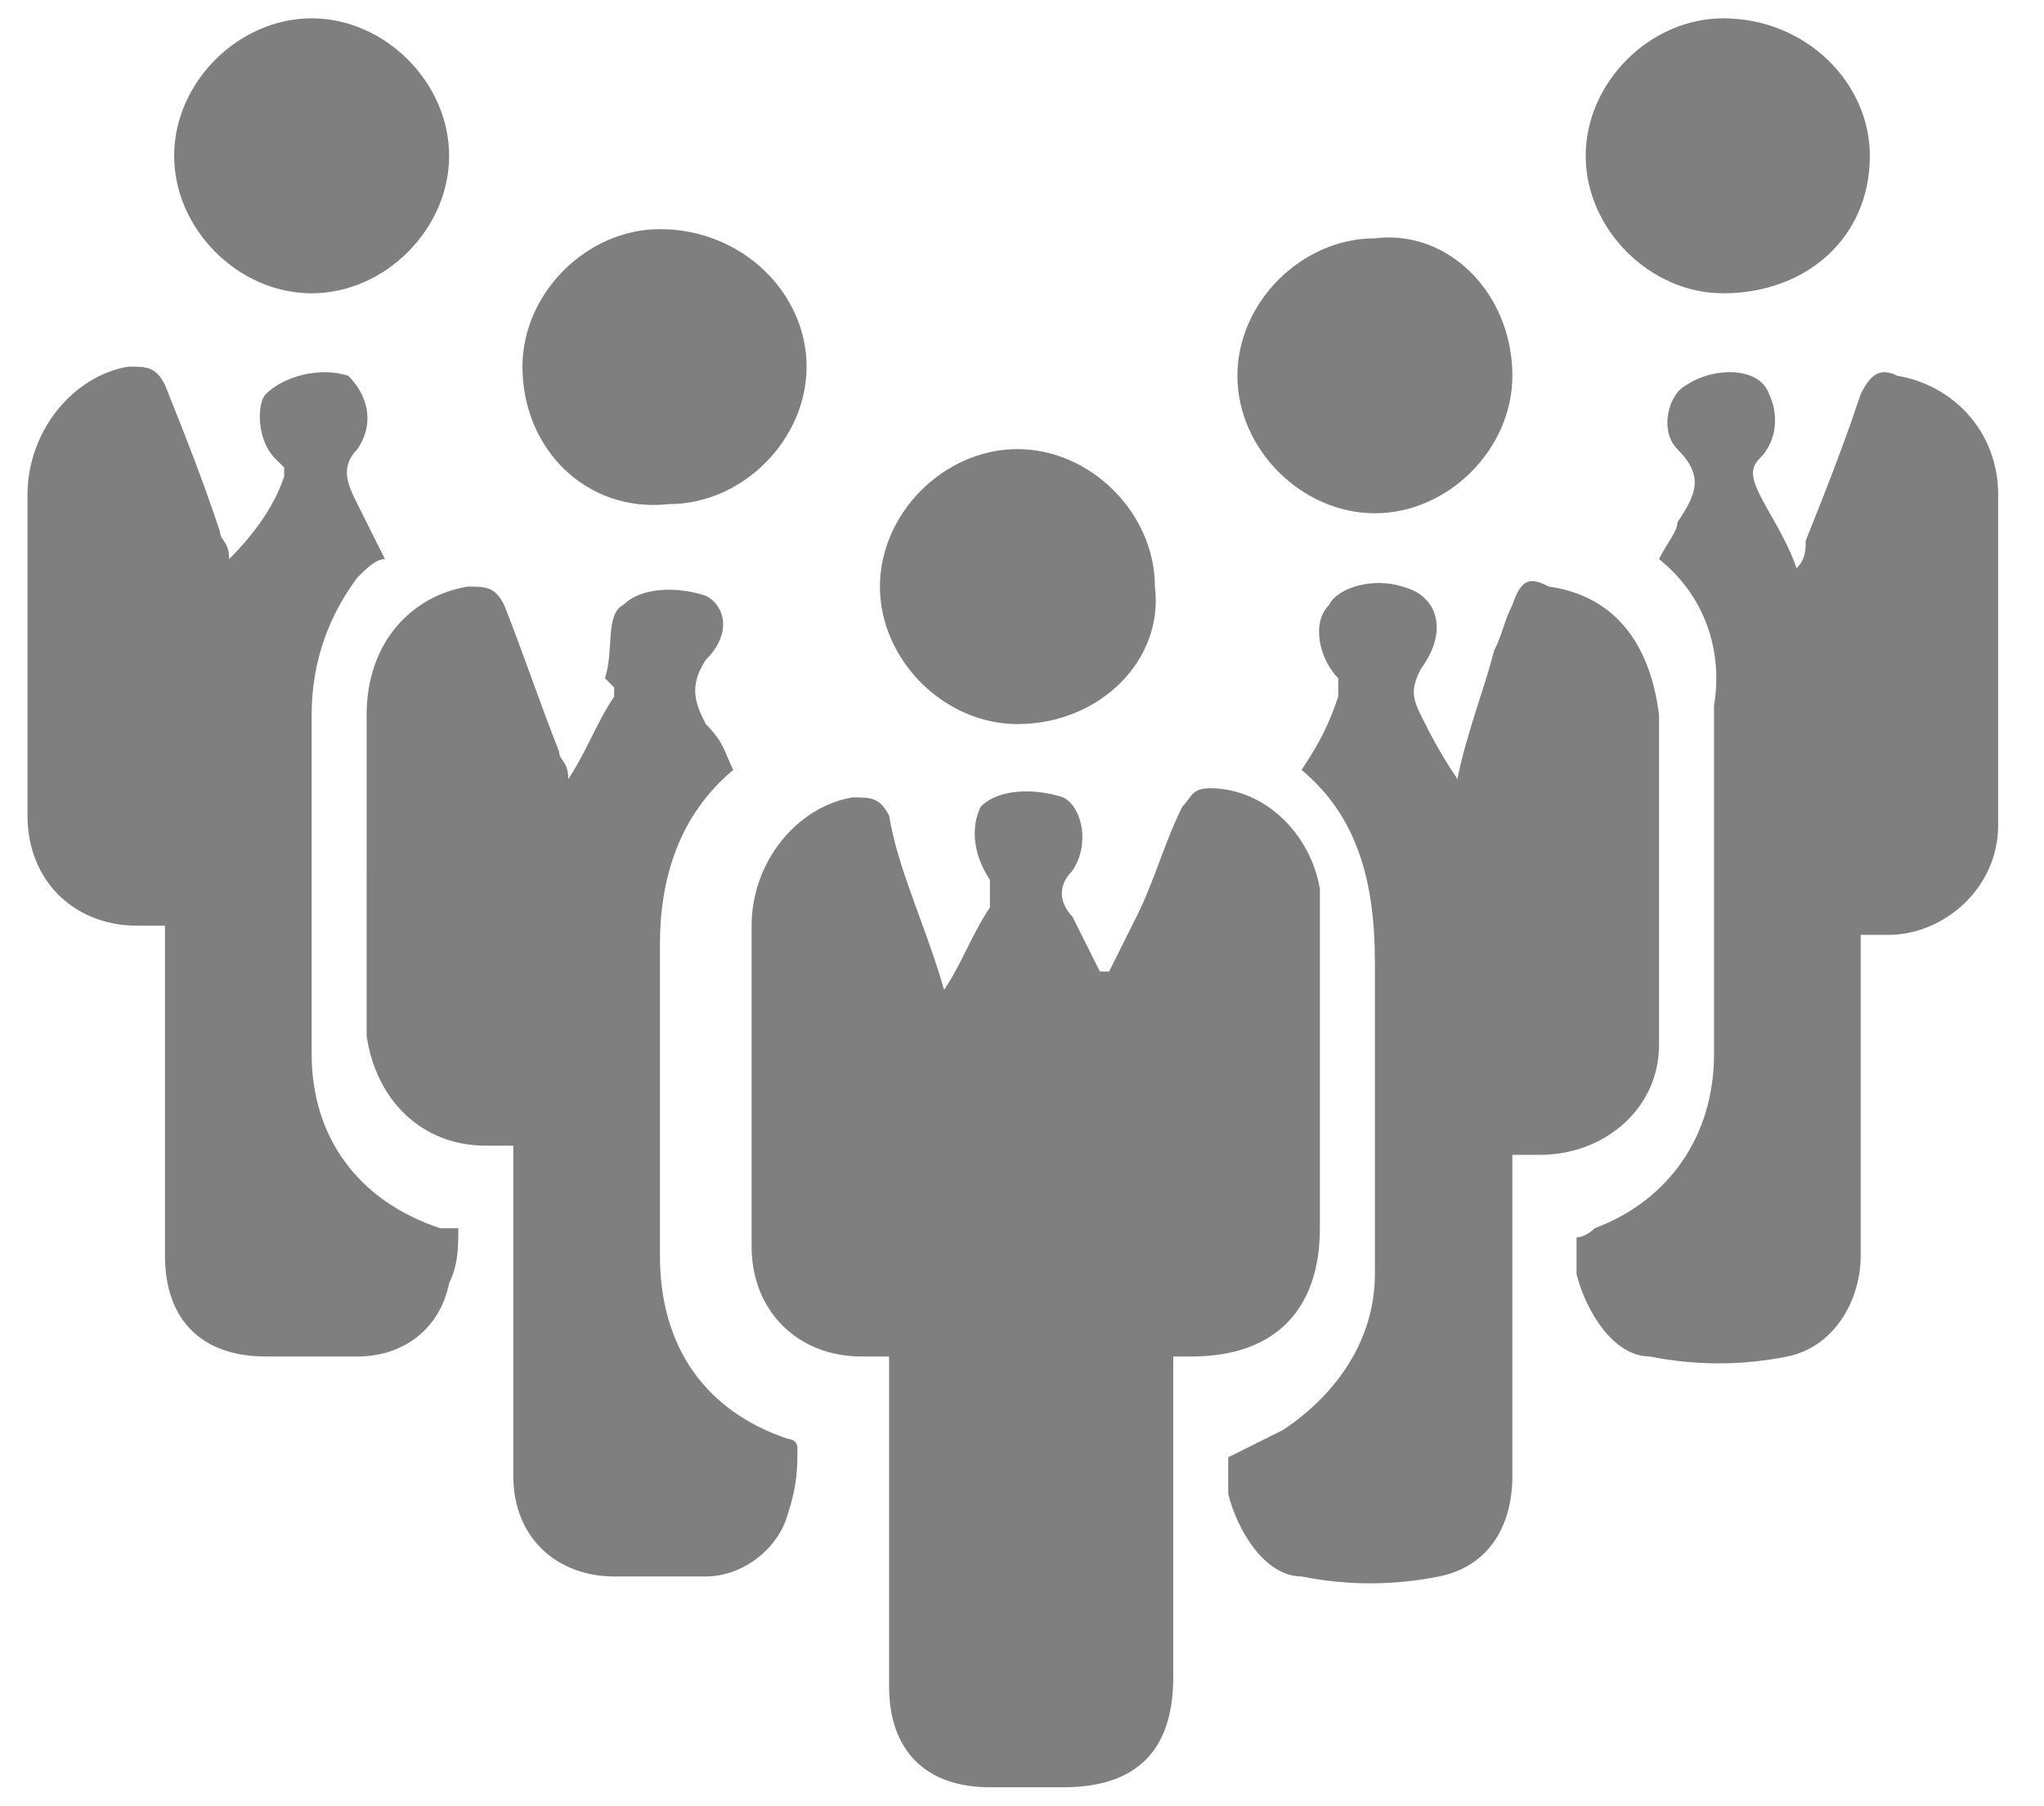
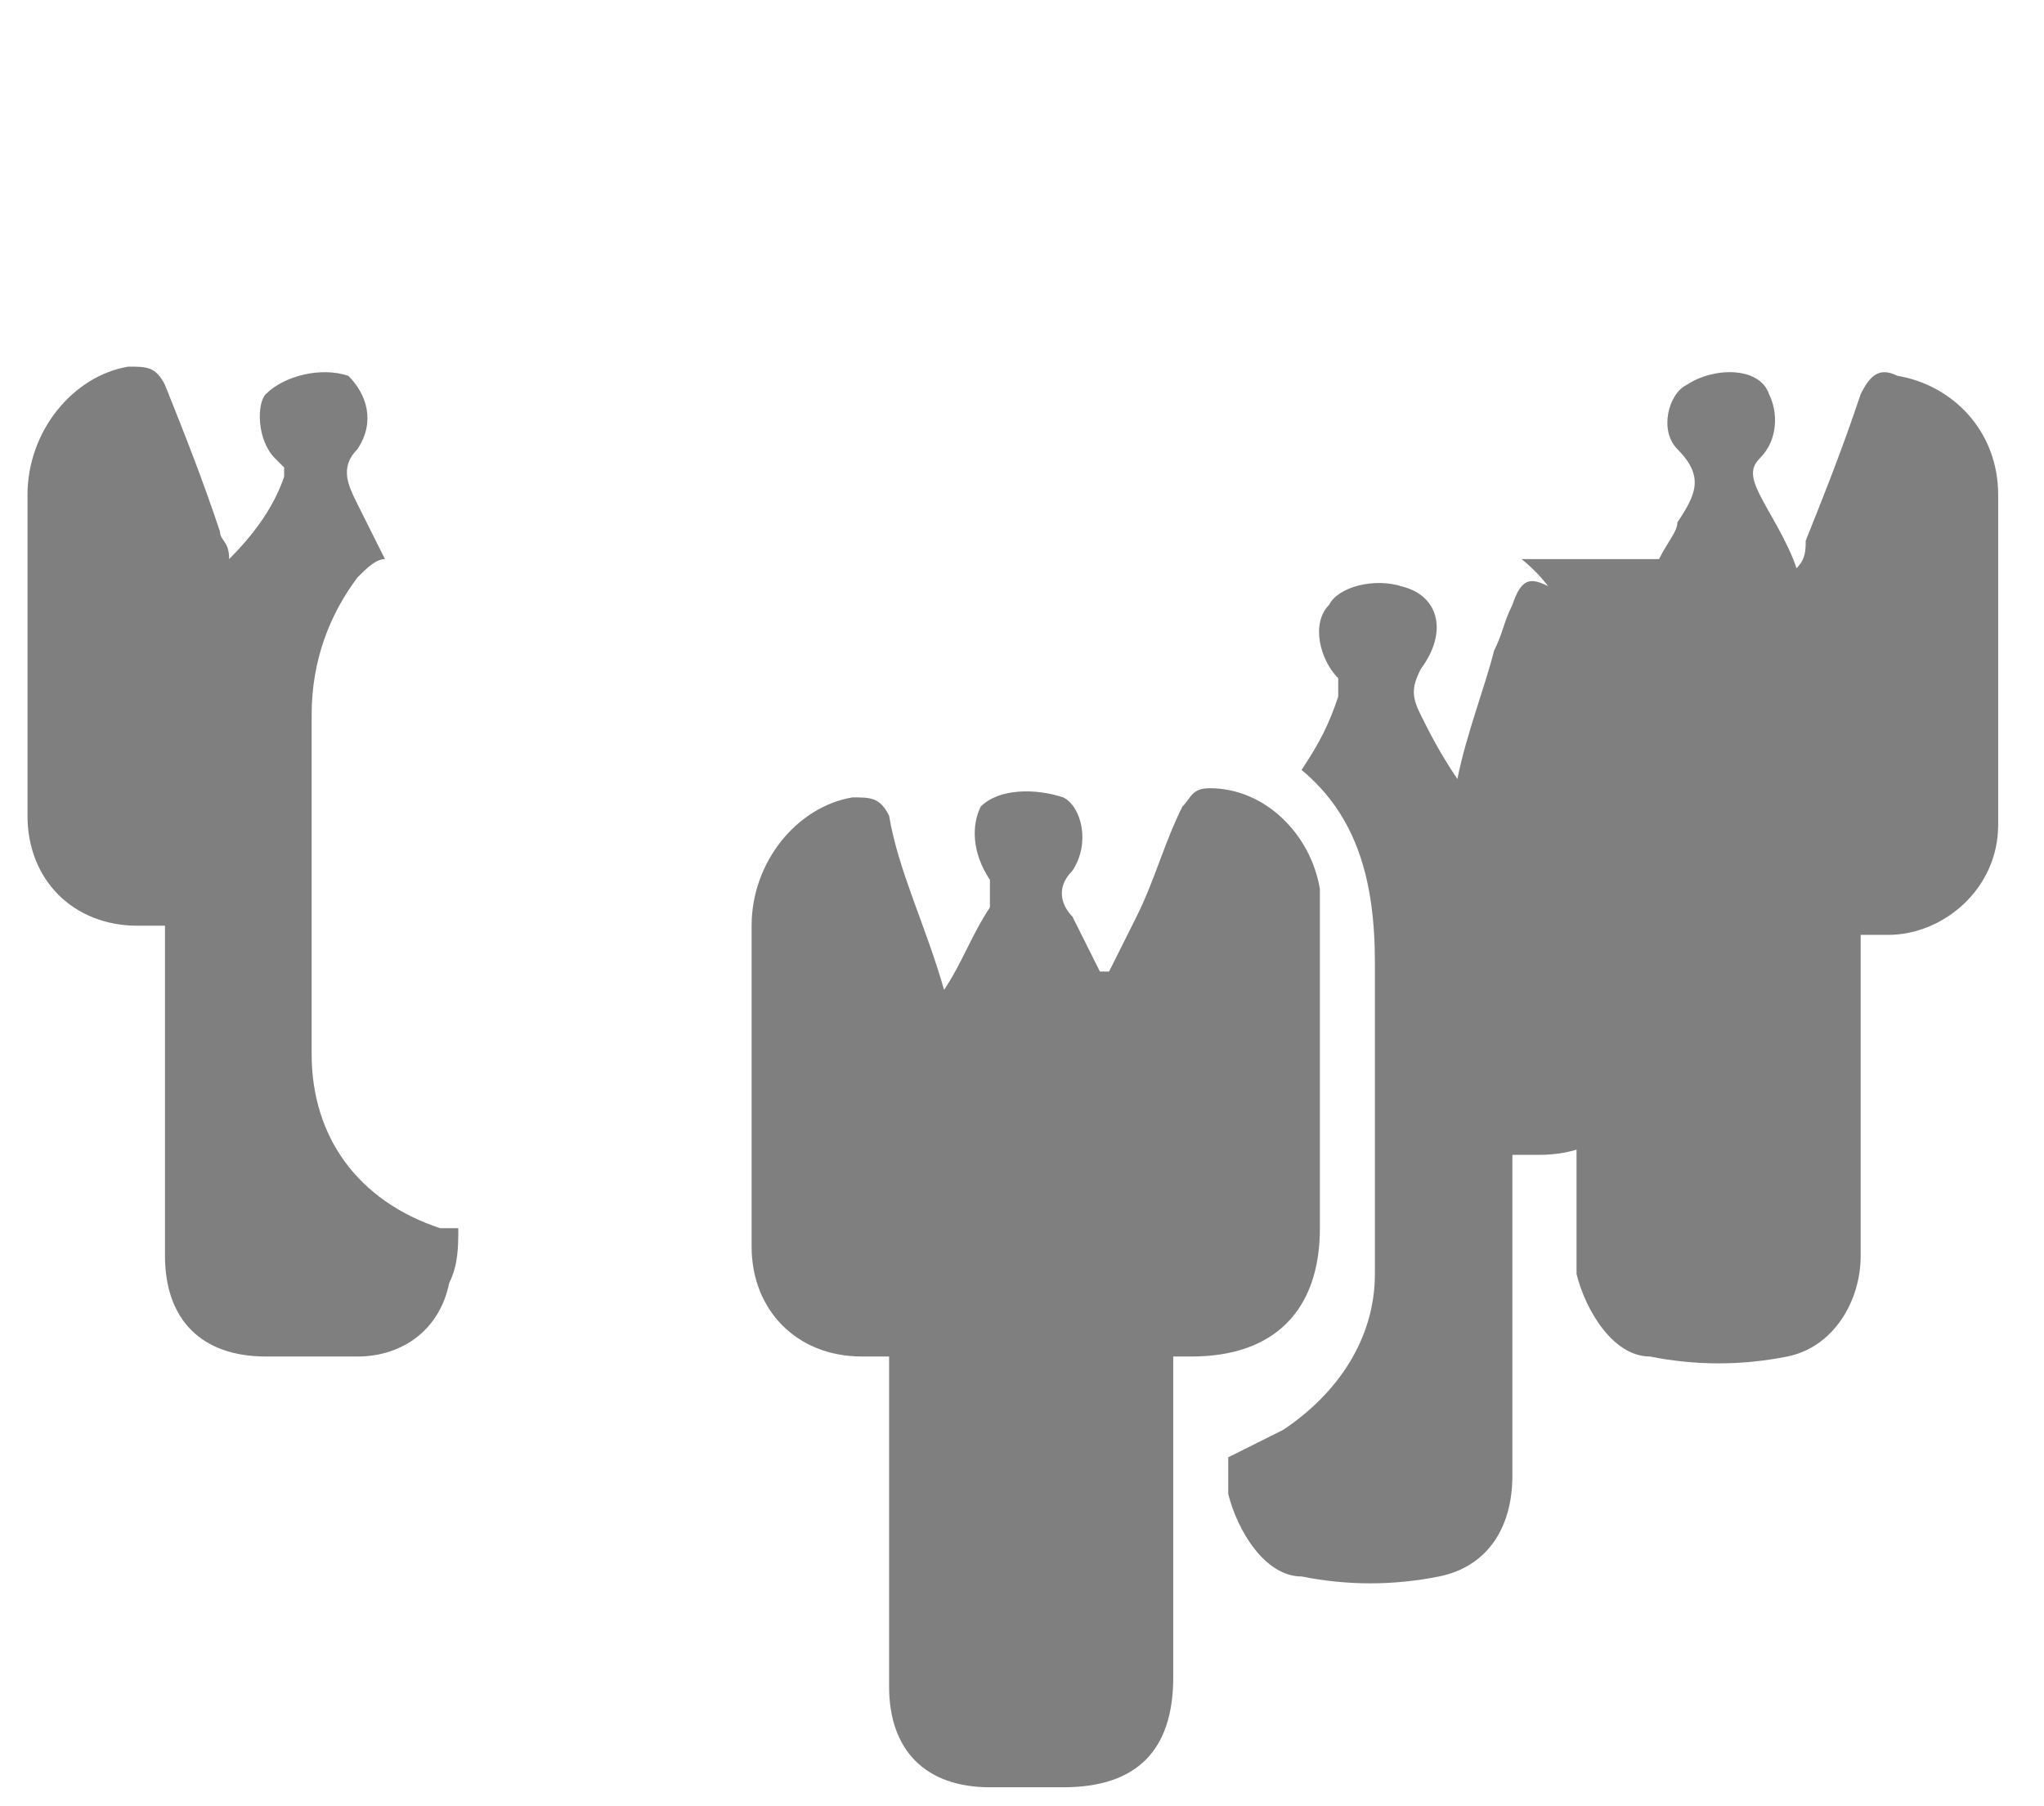
<svg xmlns="http://www.w3.org/2000/svg" id="Layer_1" viewBox="0 0 22.3 19.7">
  <style>.st0{opacity:.5}</style>
  <g id="Meet_the_Team_Icon" class="st0">
-     <path d="M10.3 10.8c.2-.3.3-.6.5-.9v-.2-.1c-.2-.3-.2-.6-.1-.8.2-.2.6-.2.9-.1.2.1.3.5.1.8-.2.2-.1.4 0 .5l.3.6h.1l.3-.6c.2-.4.3-.8.5-1.2.1-.1.1-.2.3-.2.6 0 1.1.5 1.2 1.1v3.7c0 .9-.5 1.4-1.4 1.4h-.2v3.5c0 .8-.4 1.2-1.2 1.2h-.8c-.7 0-1.1-.4-1.1-1.1v-3.3-.3h-.3c-.7 0-1.2-.5-1.2-1.2v-3.5c0-.7.5-1.3 1.1-1.4.2 0 .3 0 .4.2.1.6.4 1.2.6 1.9zM18.1 6.1c.1-.2.2-.3.2-.4.2-.3.3-.5 0-.8-.2-.2-.1-.6.1-.7.3-.2.8-.2.9.1.1.2.1.5-.1.7-.1.1-.1.2 0 .4s.3.5.4.8c.1-.1.1-.2.1-.3.2-.5.4-1 .6-1.6.1-.2.2-.3.4-.2.6.1 1.1.6 1.1 1.3V9c0 .7-.6 1.2-1.2 1.2h-.3v3.5c0 .5-.3 1-.8 1.1-.5.1-1 .1-1.5 0-.4 0-.7-.5-.8-.9v-.4c.1 0 .2-.1.2-.1.8-.3 1.3-1 1.3-1.9V7.7c.1-.6-.1-1.2-.6-1.6z" />
+     <path d="M10.3 10.8c.2-.3.3-.6.5-.9v-.2-.1c-.2-.3-.2-.6-.1-.8.2-.2.6-.2.9-.1.2.1.3.5.1.8-.2.2-.1.4 0 .5l.3.6h.1l.3-.6c.2-.4.3-.8.5-1.2.1-.1.1-.2.3-.2.6 0 1.1.5 1.2 1.1v3.7c0 .9-.5 1.4-1.4 1.4h-.2v3.5c0 .8-.4 1.2-1.2 1.2h-.8c-.7 0-1.1-.4-1.1-1.1v-3.3-.3h-.3c-.7 0-1.2-.5-1.2-1.2v-3.5c0-.7.5-1.3 1.1-1.4.2 0 .3 0 .4.2.1.6.4 1.2.6 1.9zM18.1 6.1c.1-.2.2-.3.2-.4.2-.3.3-.5 0-.8-.2-.2-.1-.6.1-.7.3-.2.8-.2.9.1.1.2.1.5-.1.7-.1.1-.1.2 0 .4s.3.5.4.8c.1-.1.1-.2.1-.3.2-.5.4-1 .6-1.6.1-.2.2-.3.4-.2.6.1 1.1.6 1.1 1.3V9c0 .7-.6 1.2-1.2 1.2h-.3v3.5c0 .5-.3 1-.8 1.1-.5.1-1 .1-1.5 0-.4 0-.7-.5-.8-.9v-.4V7.7c.1-.6-.1-1.2-.6-1.6z" />
    <path d="M14.2 8.4c.2-.3.3-.5.4-.8v-.2c-.2-.2-.3-.6-.1-.8.1-.2.5-.3.8-.2.4.1.5.5.2.9-.1.2-.1.3 0 .5s.2.4.4.7c.1-.5.3-1 .4-1.4.1-.2.1-.3.2-.5.1-.3.2-.3.4-.2.7.1 1.1.6 1.2 1.4v3.6c0 .7-.6 1.2-1.3 1.2h-.3v3.5c0 .6-.3 1-.8 1.1-.5.1-1 .1-1.5 0-.4 0-.7-.5-.8-.9v-.4l.6-.3c.6-.4 1-1 1-1.7v-3.4c0-.9-.2-1.6-.8-2.1zM5 13.4c0 .2 0 .4-.1.6-.1.5-.5.8-1 .8h-1c-.7 0-1.1-.4-1.1-1.1v-3.3-.3h-.3C.8 10.1.3 9.6.3 8.9V5.4c0-.7.5-1.3 1.1-1.4.2 0 .3 0 .4.2.2.5.4 1 .6 1.6 0 .1.1.1.1.3.3-.3.5-.6.6-.9v-.1L3 5c-.2-.2-.2-.6-.1-.7.2-.2.6-.3.9-.2.2.2.3.5.1.8-.2.2-.1.4 0 .6l.3.6c-.1 0-.2.1-.3.2-.3.4-.5.9-.5 1.5v3.7c0 .9.5 1.6 1.4 1.9H5z" />
-     <path d="M8 8.4c-.6.5-.8 1.2-.8 1.9v3.4c0 1 .5 1.7 1.4 2 0 0 .1 0 .1.1 0 .2 0 .4-.1.7-.1.4-.5.7-.9.7h-1c-.6 0-1.1-.4-1.1-1.1v-3.3-.3h-.3c-.7 0-1.2-.5-1.3-1.2V7.8c0-.8.5-1.3 1.1-1.4.2 0 .3 0 .4.2.2.5.4 1.1.6 1.6 0 .1.1.1.1.3.2-.3.3-.6.5-.9v-.1l-.1-.1c.1-.3 0-.7.2-.8.2-.2.6-.2.9-.1.2.1.3.4 0 .7-.2.3-.1.5 0 .7.2.2.2.3.3.5zM16.5 4.1c0 .8-.7 1.5-1.5 1.5s-1.5-.7-1.5-1.5.7-1.5 1.5-1.5c.8-.1 1.5.6 1.5 1.5zM11.1 7.9c-.8 0-1.5-.7-1.5-1.5s.7-1.5 1.5-1.5 1.5.7 1.5 1.5c.1.8-.6 1.5-1.5 1.5zM4.9 1.7c0 .8-.7 1.5-1.5 1.5s-1.5-.7-1.5-1.5S2.6.2 3.4.2s1.5.7 1.5 1.5zM20.4 1.7c0 .9-.7 1.5-1.6 1.5-.8 0-1.5-.7-1.5-1.5S18 .2 18.8.2c.9 0 1.6.7 1.6 1.5zM8.8 4c0 .8-.7 1.5-1.5 1.5-.9.1-1.6-.6-1.6-1.5 0-.8.7-1.5 1.5-1.5.9 0 1.6.7 1.6 1.5z" />
  </g>
</svg>